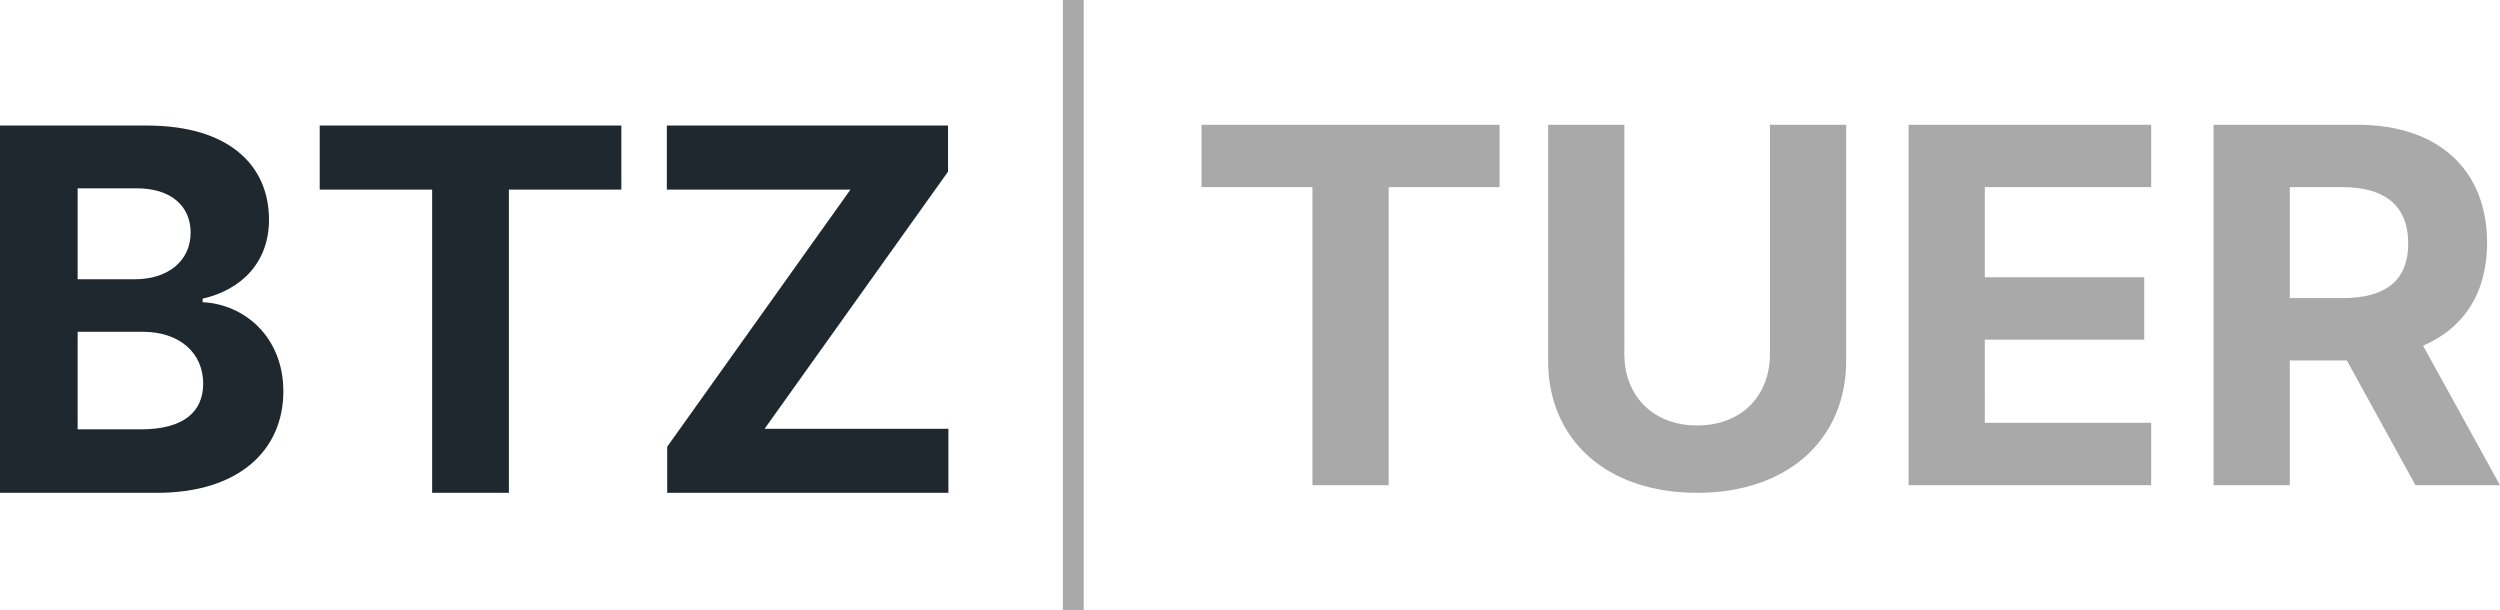
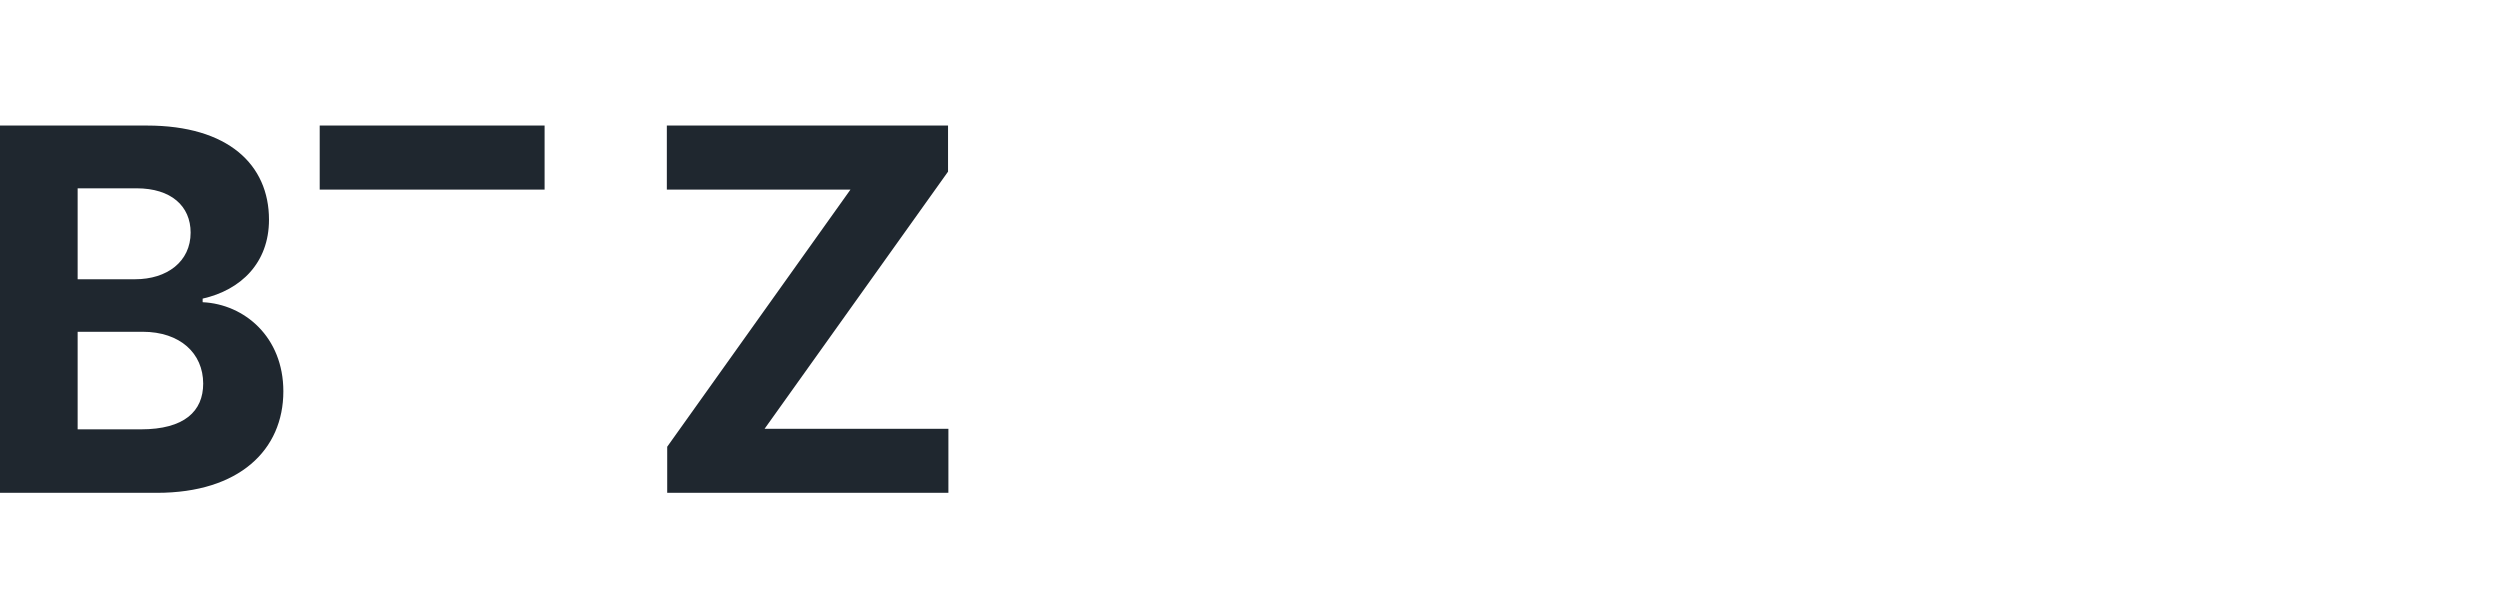
<svg xmlns="http://www.w3.org/2000/svg" viewBox="0 0 360.663 88">
-   <path fill="#A9A9A9" d="M156.339 88h-3V0h3v88zm17-61h16v43h11V27h16v-9h-43v9zm82-9v33.098c0 5.969-4.071 10.281-10.5 10.281-6.403 0-10.5-4.312-10.5-10.281V18h-11v34.041c0 11.43 8.464 19.057 21.5 19.057 12.984 0 21.5-7.627 21.5-19.057V18h-11zm20 52h35v-9h-24V49h23v-9h-23V27h24v-9h-35v52zm74.226-20.128c5.945-2.551 9.236-7.698 9.236-14.839 0-10.383-6.863-17.033-18.726-17.033h-20.736v52h11V52h8.232l9.897 18h12.193l-11.096-20.128zM338.009 43h-7.67V27h7.619c6.378 0 9.464 2.924 9.464 8.129 0 5.178-3.086 7.871-9.413 7.871z" />
-   <path fill="#1F272F" d="M0 18.113h21.215c11.693 0 17.592 5.641 17.592 13.584 0 6.232-4.062 10.141-9.572 11.383v.518c6.028.283 11.643 5.018 11.643 12.857 0 8.436-6.339 14.643-18.239 14.643H0V18.113zm19.507 22.172c4.579 0 7.994-2.535 7.994-6.727 0-3.83-2.819-6.391-7.787-6.391h-8.513v13.117h8.306zm.828 21.654c6.261 0 8.978-2.613 8.978-6.598 0-4.371-3.338-7.477-8.72-7.477h-9.392v14.074h9.134zm75.919 2.51l26.441-37.1H96.202v-9.236h40.567v6.648l-26.467 37.1h26.519v9.236H96.254v-6.648zm-6.616-46.336H46.122v9.236h16.222v43.748h11.072V27.35h16.222v-9.237z" />
+   <path fill="#1F272F" d="M0 18.113h21.215c11.693 0 17.592 5.641 17.592 13.584 0 6.232-4.062 10.141-9.572 11.383v.518c6.028.283 11.643 5.018 11.643 12.857 0 8.436-6.339 14.643-18.239 14.643H0V18.113zm19.507 22.172c4.579 0 7.994-2.535 7.994-6.727 0-3.83-2.819-6.391-7.787-6.391h-8.513v13.117h8.306zm.828 21.654c6.261 0 8.978-2.613 8.978-6.598 0-4.371-3.338-7.477-8.72-7.477h-9.392v14.074h9.134zm75.919 2.51l26.441-37.1H96.202v-9.236h40.567v6.648l-26.467 37.1h26.519v9.236H96.254v-6.648zm-6.616-46.336H46.122v9.236h16.222v43.748V27.35h16.222v-9.237z" />
</svg>